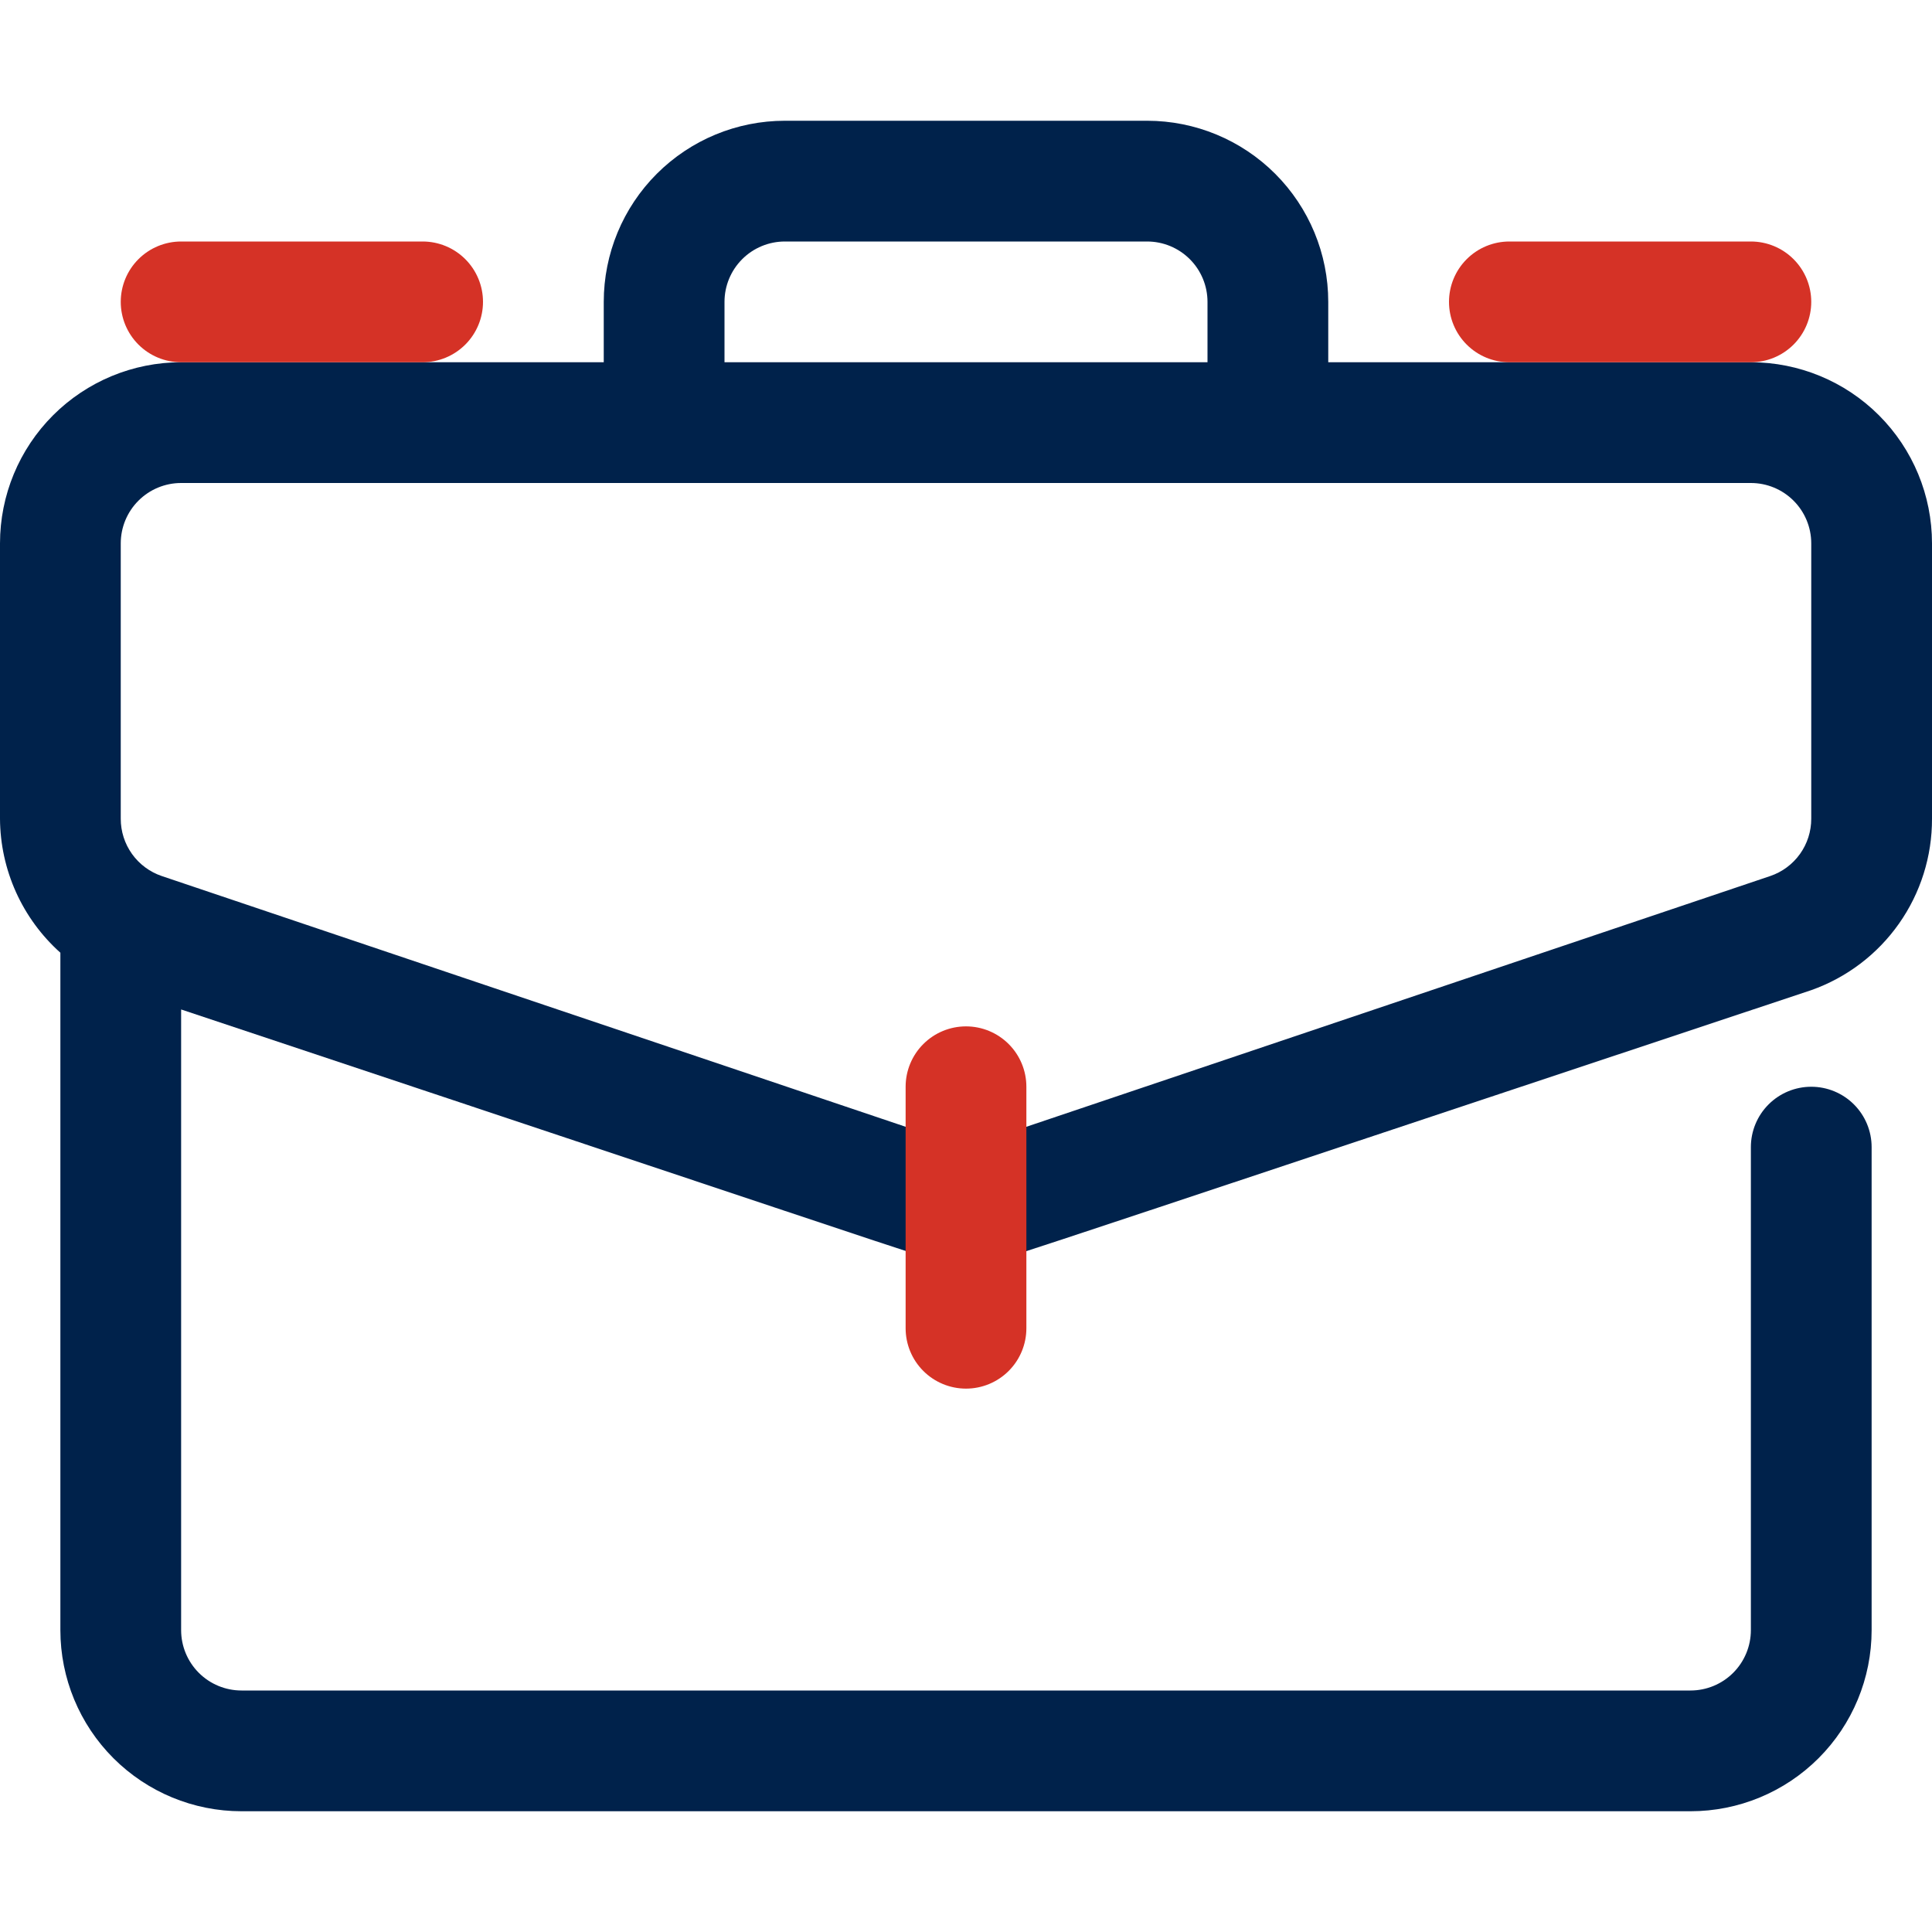
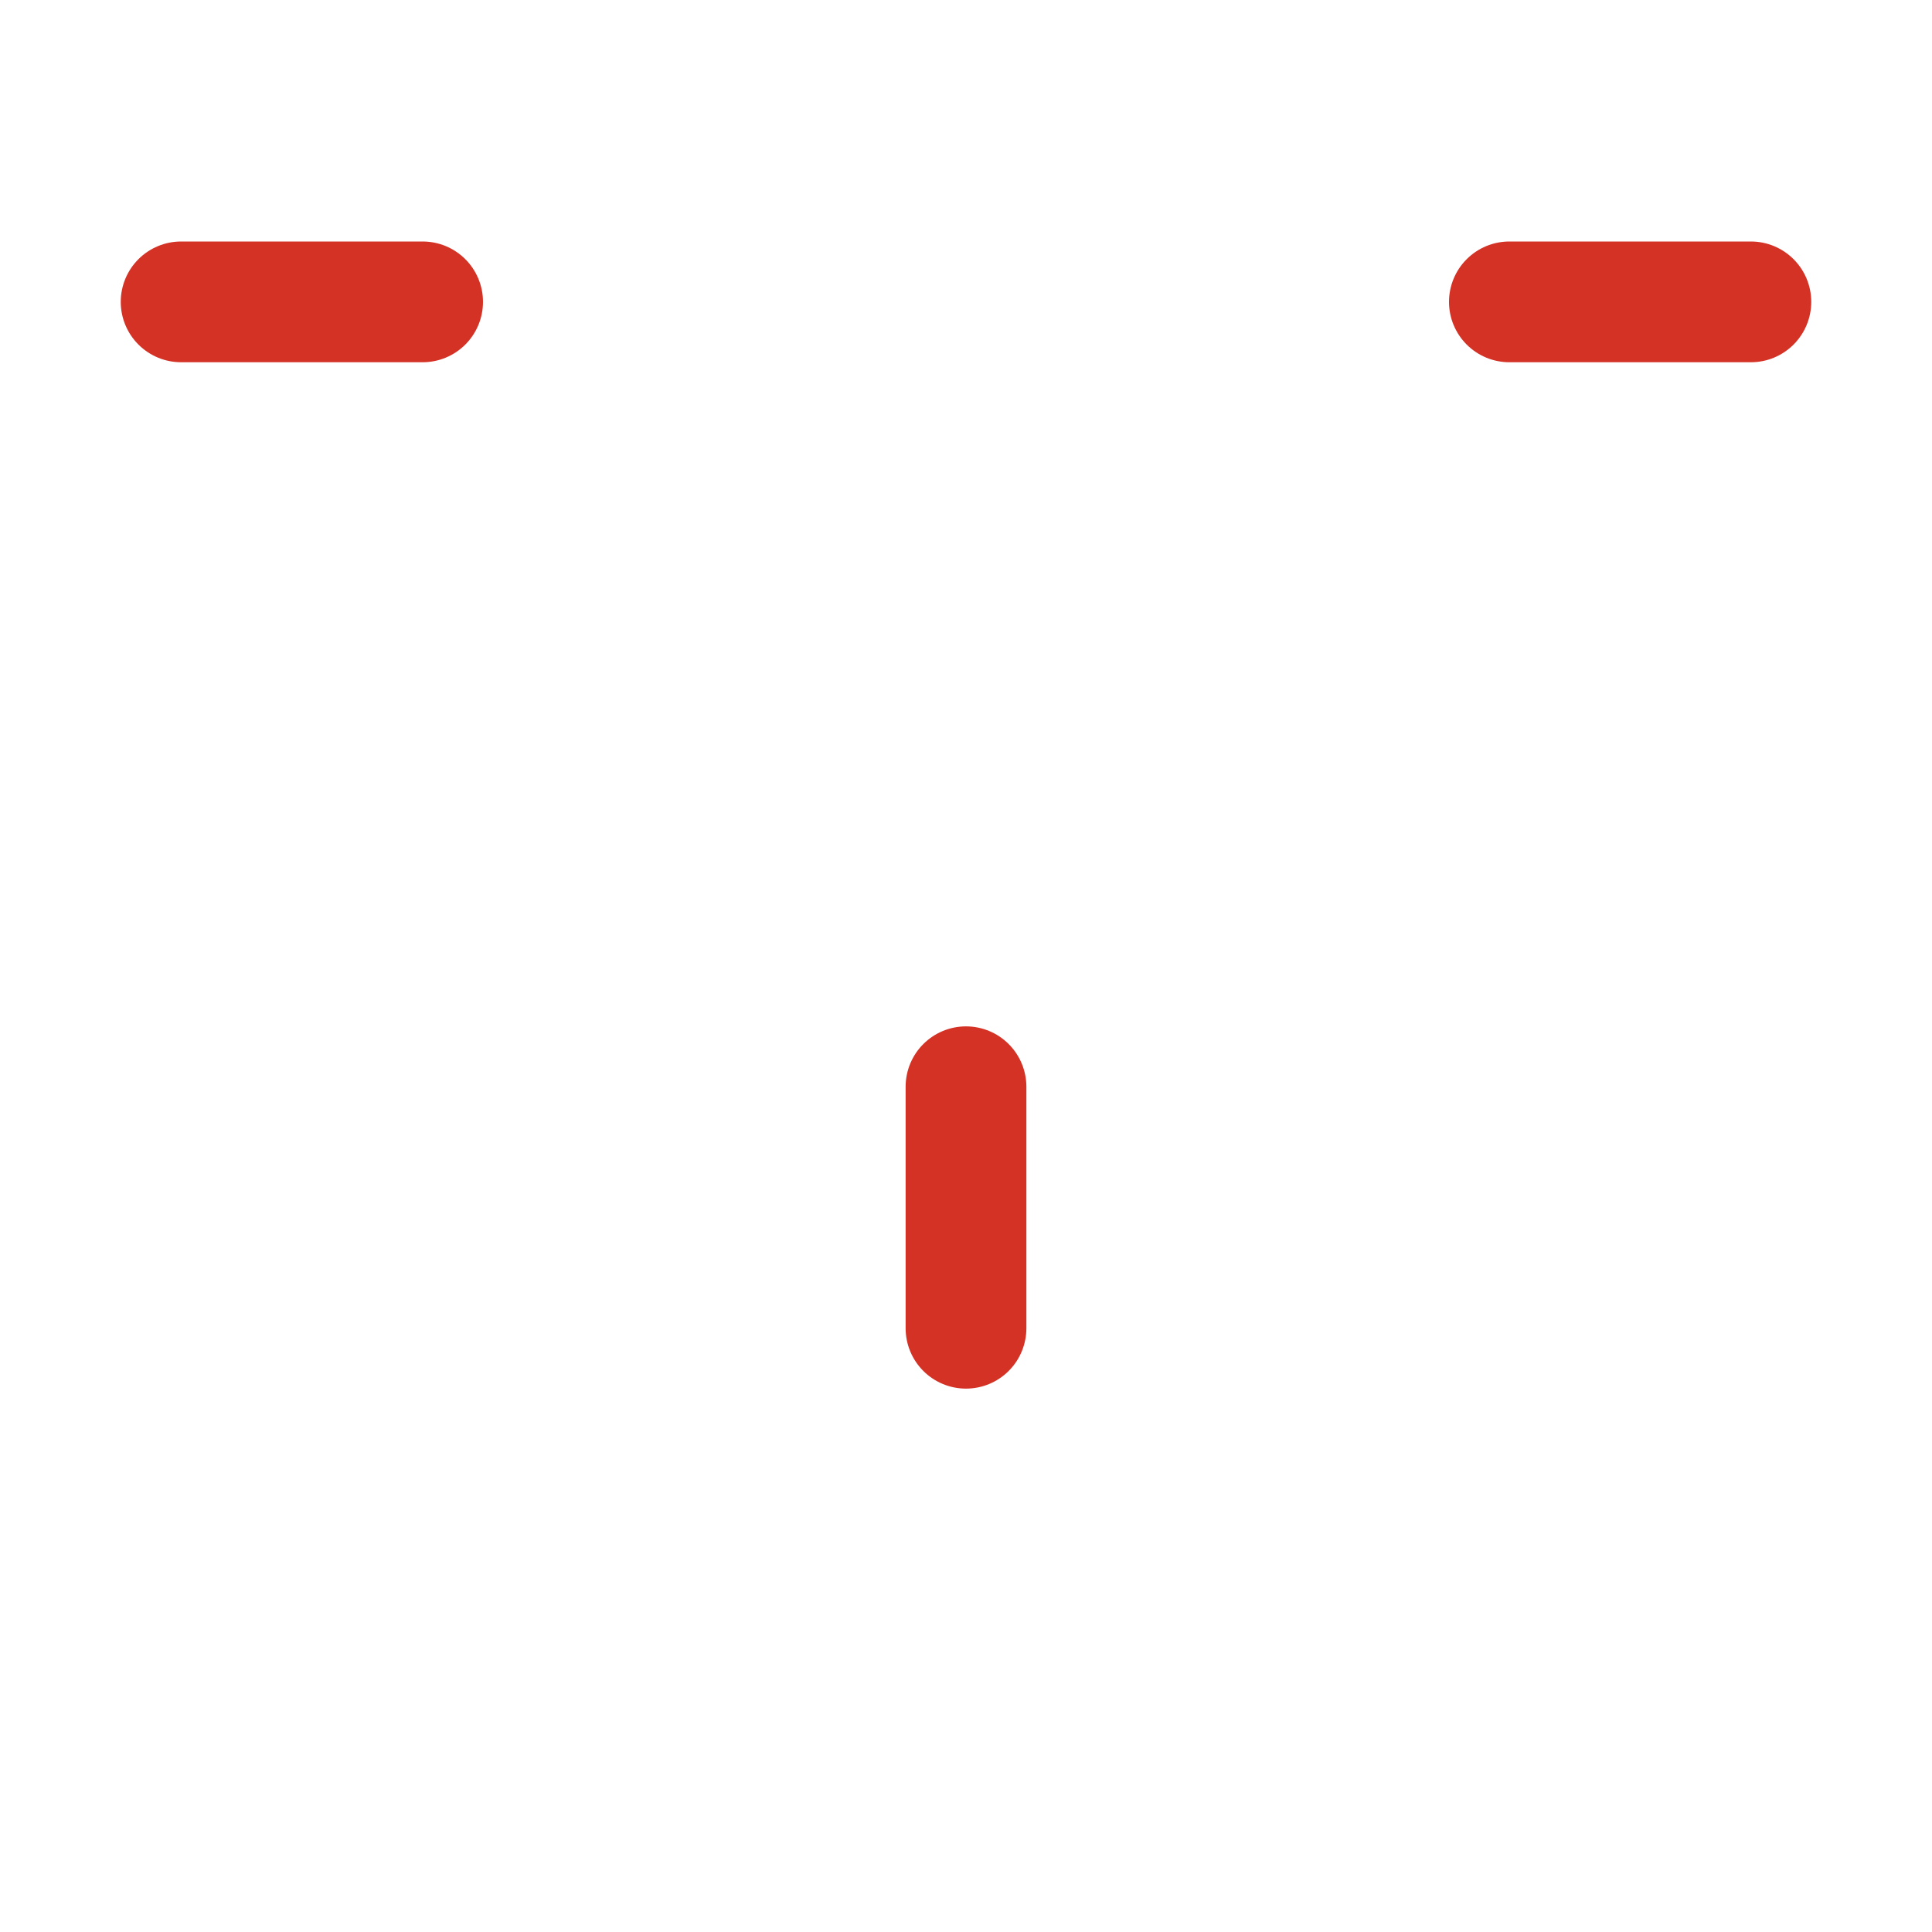
<svg xmlns="http://www.w3.org/2000/svg" width="72" height="72" viewBox="0 0 72 72" fill="none">
  <g clip-path="url(#clip0_10262_1205)">
-     <path d="M65.25 13.5H49.5V11.25C49.5 9.46 48.789 7.743 47.523 6.477C46.257 5.211 44.54 4.5 42.75 4.5H29.25C27.46 4.5 25.743 5.211 24.477 6.477C23.211 7.743 22.5 9.46 22.5 11.25V13.5H6.75C4.96 13.5 3.243 14.211 1.977 15.477C0.711 16.743 0 18.46 0 20.25L0 30.51C0.005 31.454 0.208 32.386 0.595 33.246C0.983 34.106 1.547 34.876 2.25 35.505V60.75C2.25 62.54 2.961 64.257 4.227 65.523C5.493 66.789 7.21 67.5 9 67.5H63C64.79 67.5 66.507 66.789 67.773 65.523C69.039 64.257 69.75 62.54 69.75 60.75V42.75C69.75 42.153 69.513 41.581 69.091 41.159C68.669 40.737 68.097 40.5 67.5 40.5C66.903 40.5 66.331 40.737 65.909 41.159C65.487 41.581 65.25 42.153 65.25 42.75V60.75C65.25 61.347 65.013 61.919 64.591 62.341C64.169 62.763 63.597 63 63 63H9C8.403 63 7.831 62.763 7.409 62.341C6.987 61.919 6.75 61.347 6.75 60.75V37.62C37.215 47.767 35.46 47.25 36 47.25C36.54 47.25 34.56 47.858 67.5 36.9C68.82 36.433 69.963 35.567 70.769 34.422C71.575 33.278 72.005 31.91 72 30.51V20.25C72 18.46 71.289 16.743 70.023 15.477C68.757 14.211 67.04 13.5 65.25 13.5ZM27 11.25C27 10.653 27.237 10.081 27.659 9.659C28.081 9.237 28.653 9 29.25 9H42.75C43.347 9 43.919 9.237 44.341 9.659C44.763 10.081 45 10.653 45 11.25V13.5H27V11.25ZM67.5 30.51C67.501 30.982 67.354 31.442 67.08 31.825C66.805 32.209 66.417 32.497 65.97 32.648L36 42.75L6.03 32.648C5.583 32.497 5.195 32.209 4.92 31.825C4.646 31.442 4.499 30.982 4.5 30.51V20.25C4.5 19.653 4.737 19.081 5.159 18.659C5.581 18.237 6.153 18 6.75 18H65.25C65.847 18 66.419 18.237 66.841 18.659C67.263 19.081 67.5 19.653 67.5 20.25V30.51Z" fill="#00224B" />
    <path d="M36 51.75C35.403 51.75 34.831 51.513 34.409 51.091C33.987 50.669 33.75 50.097 33.75 49.5V40.5C33.75 39.903 33.987 39.331 34.409 38.909C34.831 38.487 35.403 38.25 36 38.25C36.597 38.25 37.169 38.487 37.591 38.909C38.013 39.331 38.25 39.903 38.25 40.5V49.5C38.25 50.097 38.013 50.669 37.591 51.091C37.169 51.513 36.597 51.75 36 51.75Z" fill="#D53226" />
    <path d="M15.75 13.5H6.75C6.153 13.5 5.581 13.263 5.159 12.841C4.737 12.419 4.5 11.847 4.5 11.25C4.5 10.653 4.737 10.081 5.159 9.659C5.581 9.237 6.153 9 6.75 9H15.75C16.347 9 16.919 9.237 17.341 9.659C17.763 10.081 18 10.653 18 11.25C18 11.847 17.763 12.419 17.341 12.841C16.919 13.263 16.347 13.5 15.75 13.5Z" fill="#D53226" />
    <path d="M65.25 13.5H56.25C55.653 13.5 55.081 13.263 54.659 12.841C54.237 12.419 54 11.847 54 11.25C54 10.653 54.237 10.081 54.659 9.659C55.081 9.237 55.653 9 56.25 9H65.25C65.847 9 66.419 9.237 66.841 9.659C67.263 10.081 67.5 10.653 67.5 11.25C67.5 11.847 67.263 12.419 66.841 12.841C66.419 13.263 65.847 13.5 65.25 13.5Z" fill="#D53226" />
  </g>
  <defs>
    <clipPath id="clip0_10262_1205">
      <rect width="72" height="72" fill="white" />
    </clipPath>
  </defs>
</svg>